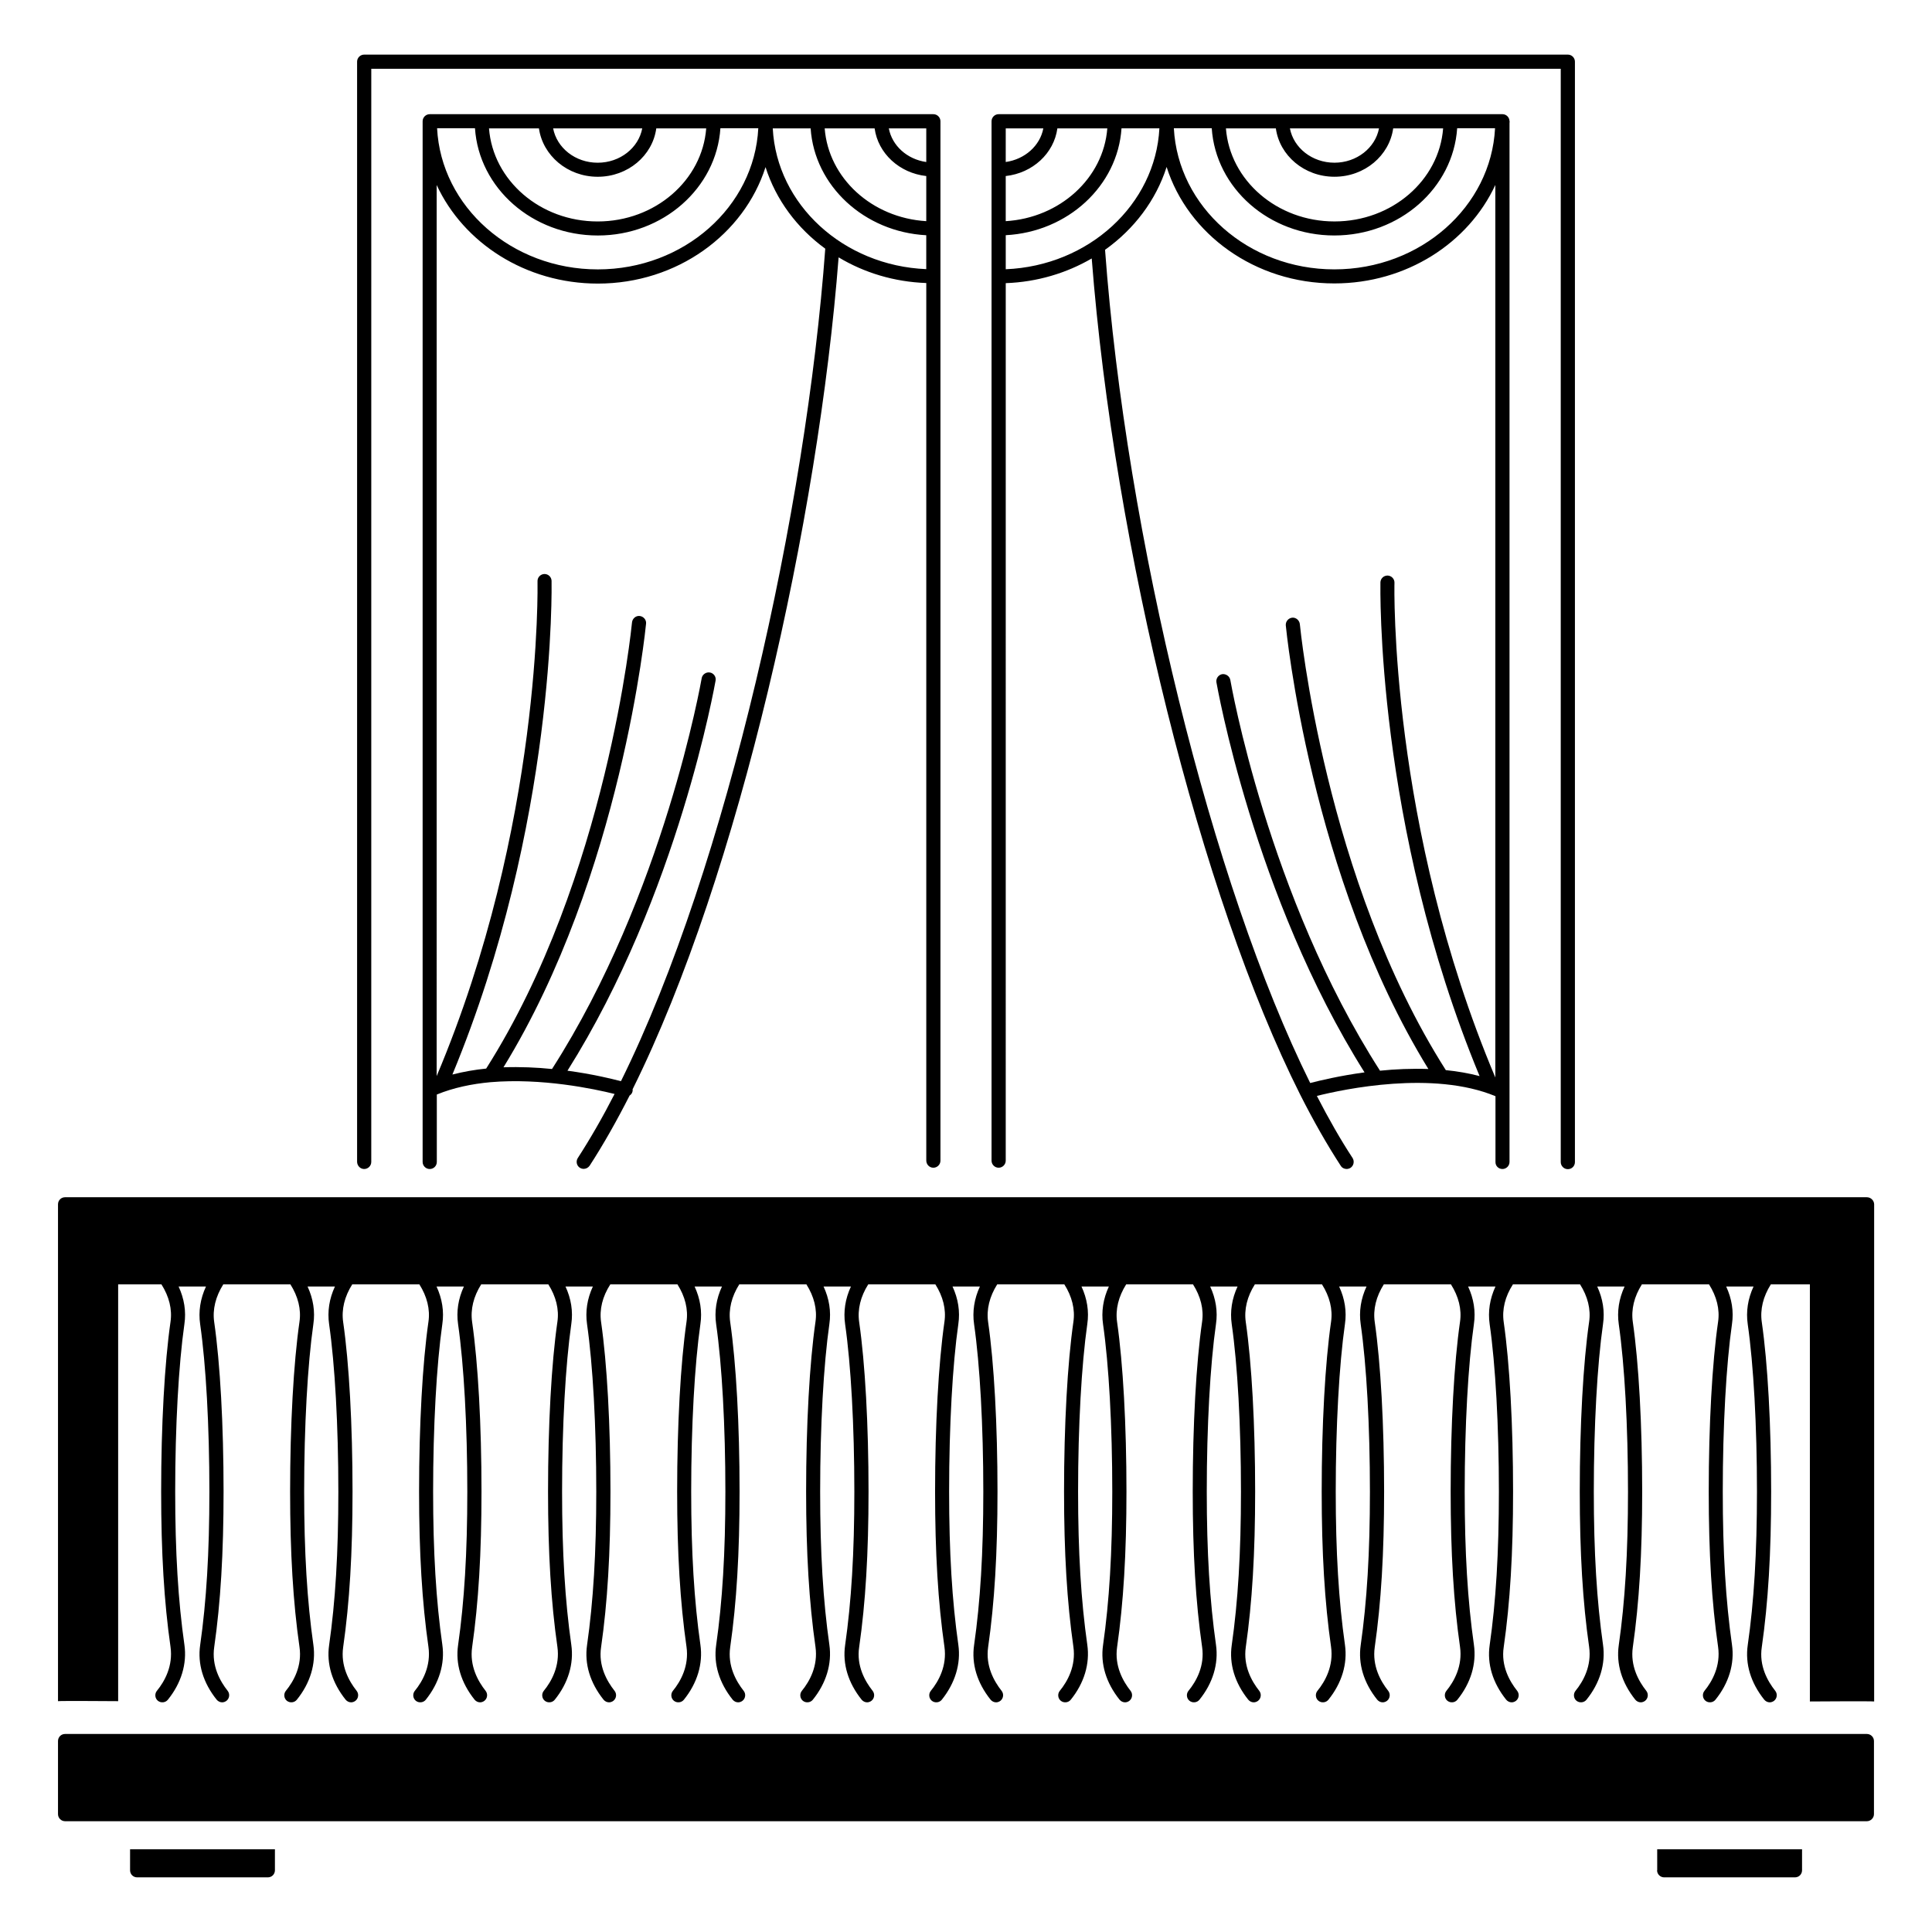
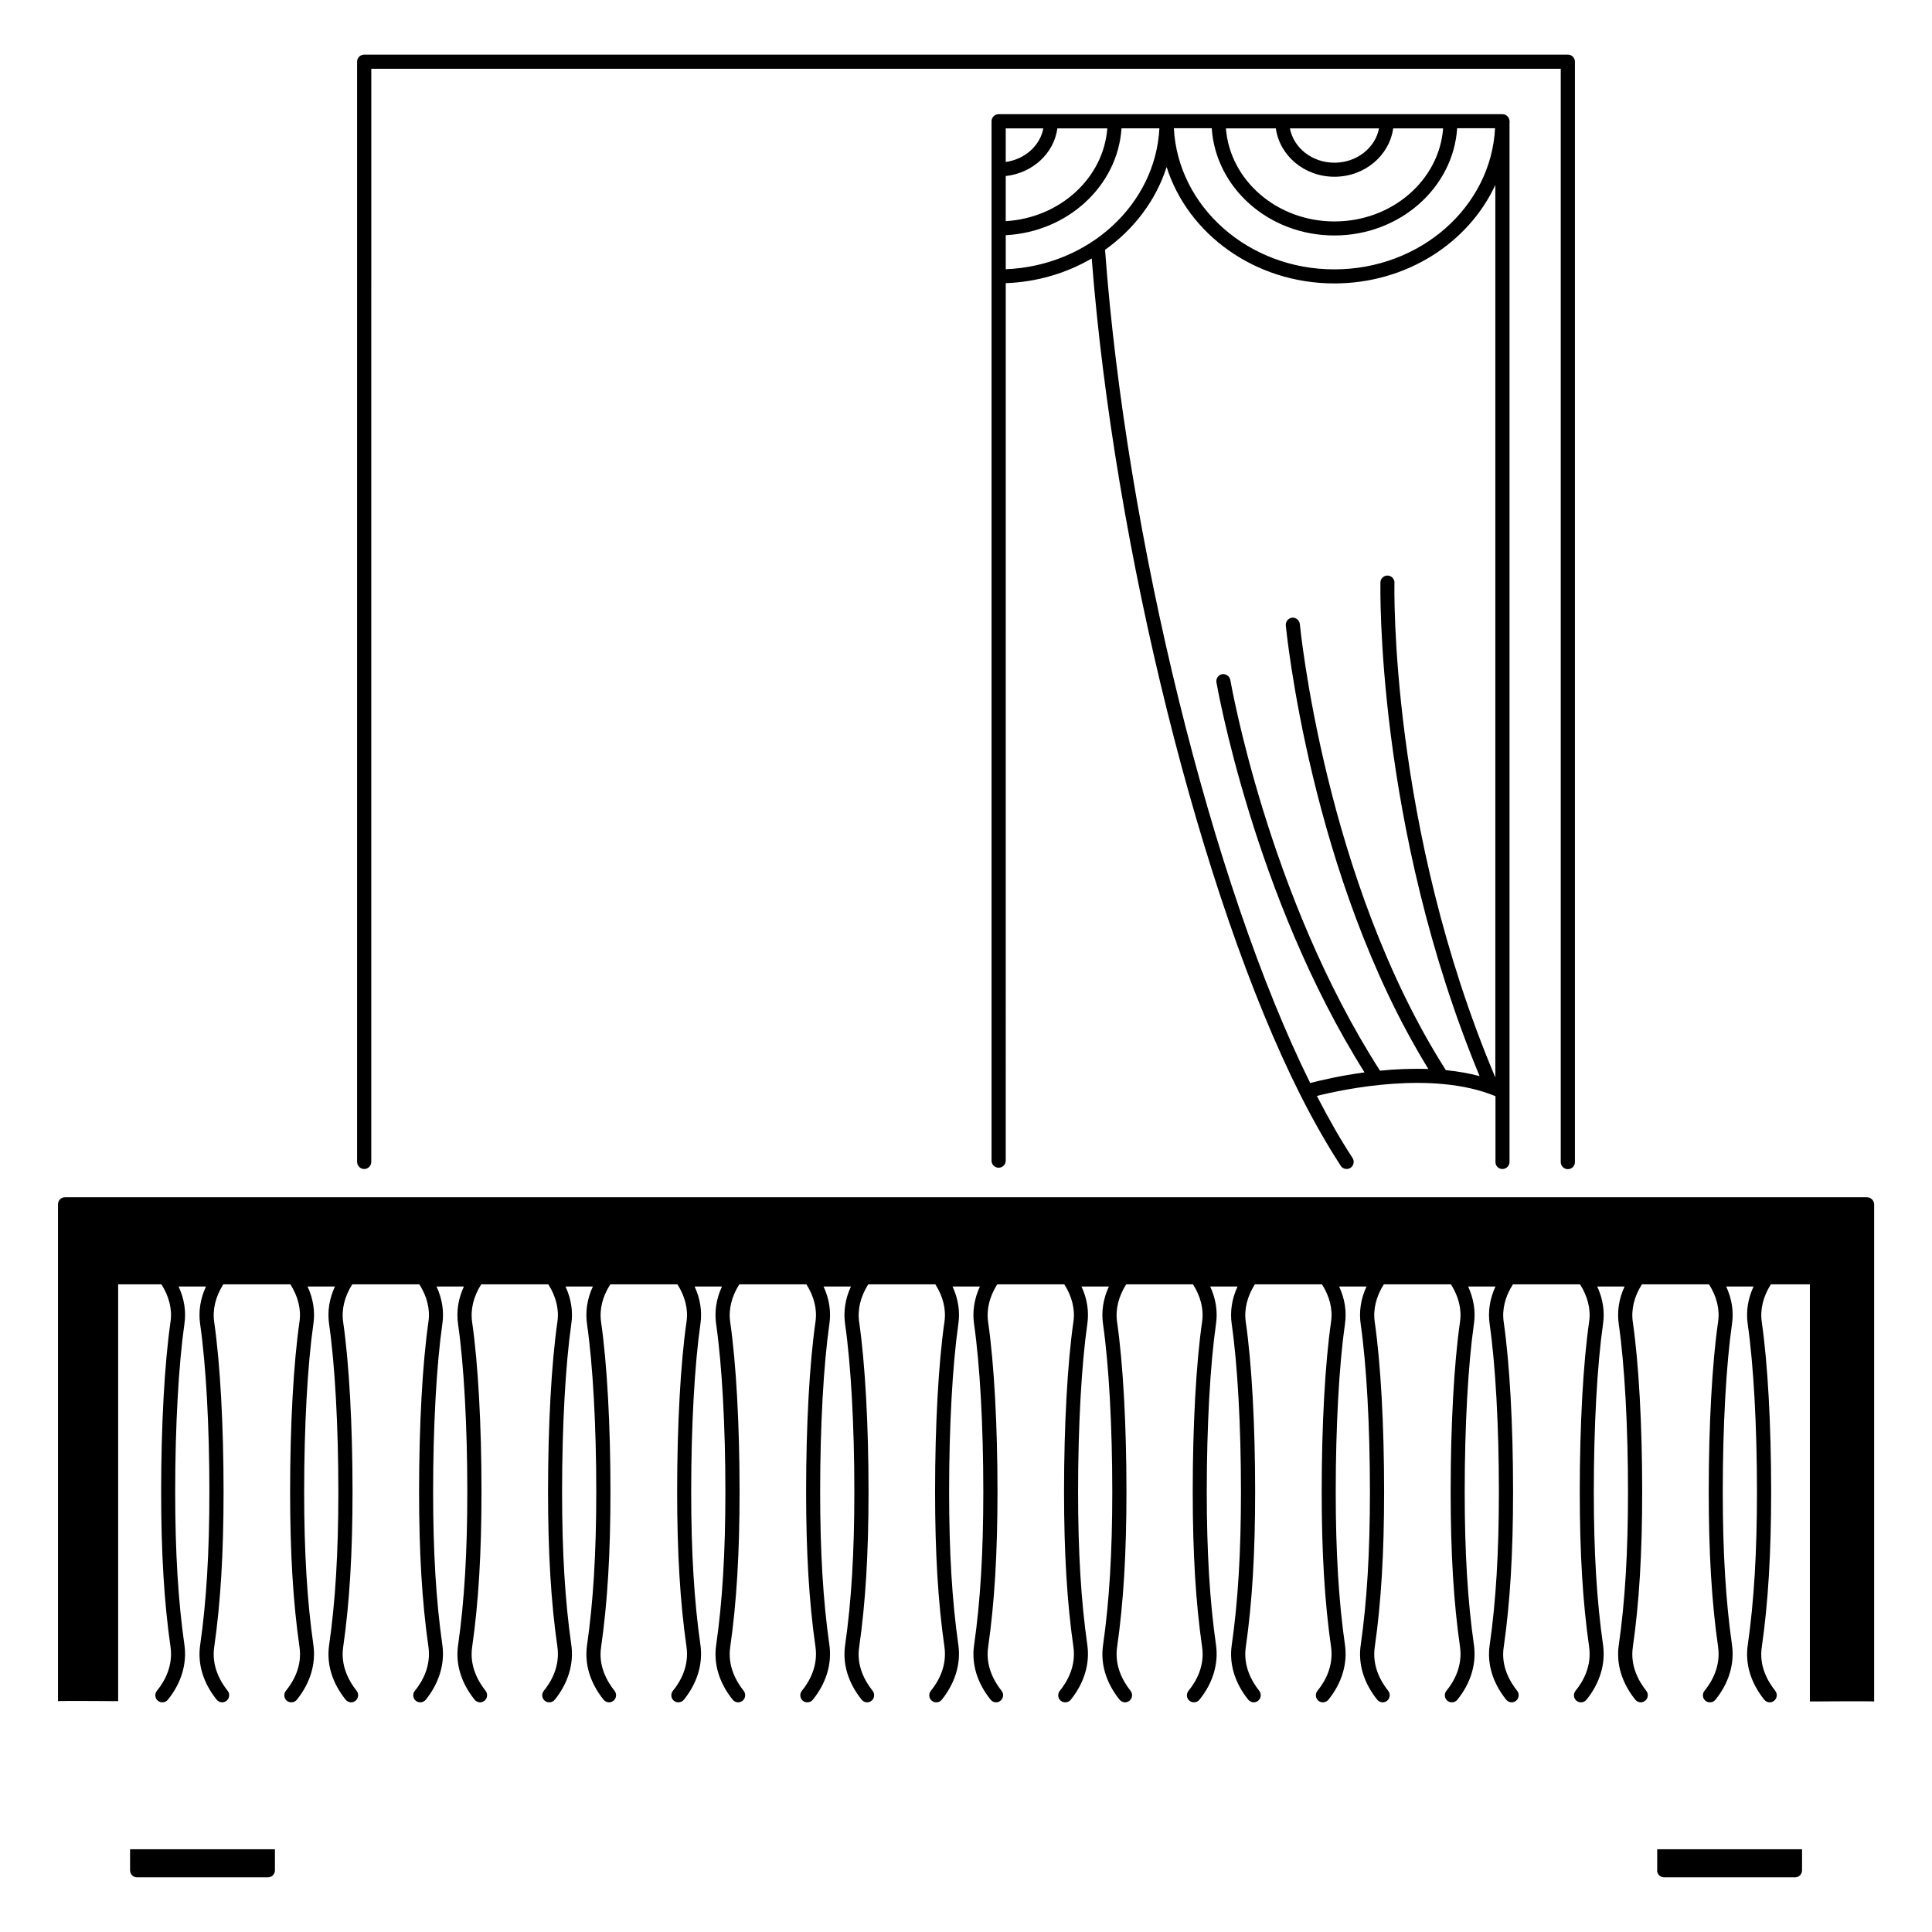
<svg xmlns="http://www.w3.org/2000/svg" fill="#000000" width="800px" height="800px" version="1.1" viewBox="144 144 512 512">
  <g>
    <path d="m240.51 453.8c1.016 0 1.879-0.828 1.879-1.879l0.004-289.69h315.22v289.73c0 1.016 0.828 1.879 1.879 1.879 1.055 0 1.879-0.828 1.879-1.879v-291.61c0-1.016-0.828-1.879-1.879-1.879h-318.98c-1.016 0-1.879 0.828-1.879 1.879v291.57c0.039 1.051 0.863 1.879 1.879 1.879z" />
-     <path d="m391.35 453.46c1.016 0 1.879-0.828 1.879-1.879v-275.44c0-1.016-0.828-1.879-1.879-1.879h-133.47c-1.016 0-1.879 0.828-1.879 1.879v275.78c0 1.016 0.828 1.879 1.879 1.879 1.055 0 1.879-0.828 1.879-1.879v-17.859c4.398-1.805 9.285-2.82 14.211-3.269 13.574-1.164 27.484 1.766 32.898 3.121-3.16 6.168-6.43 11.844-9.738 16.957-0.562 0.863-0.34 2.031 0.527 2.594 0.301 0.188 0.676 0.301 1.016 0.301 0.602 0 1.203-0.301 1.578-0.828 3.609-5.566 7.144-11.805 10.602-18.609 0.34-0.227 0.641-0.562 0.754-1.016 0.074-0.227 0.074-0.414 0.039-0.641 28.234-56.809 49.254-151.29 54.594-220.47 6.769 4.062 14.699 6.504 23.234 6.805v232.54c0 1.051 0.824 1.914 1.879 1.914zm-1.879-250.85c-14.398-0.863-25.906-11.391-26.922-24.59h13.234c0.902 6.617 6.543 11.844 13.688 12.633zm0-15.676c-5.074-0.715-9.062-4.324-9.926-8.91h9.926zm-87.078 3.91c8.008 0 14.551-5.602 15.527-12.82h13.234c-1.055 13.762-13.535 24.664-28.762 24.664-15.266 0-27.746-10.902-28.801-24.664h13.234c1.016 7.18 7.559 12.82 15.566 12.82zm-11.805-12.82h23.613c-0.977 5.152-5.867 9.098-11.805 9.098-5.945 0-10.832-3.949-11.809-9.098zm11.844 28.383c17.297 0 31.434-12.594 32.484-28.426h10.039c-1.055 20.793-19.703 37.41-42.523 37.41-22.859 0-41.547-16.617-42.598-37.41h10.039c1.051 15.871 15.227 28.426 32.559 28.426zm6.129 224.12c-2.594-0.676-7.746-1.918-14.176-2.781 29.402-46.695 39.141-102.83 39.254-103.39 0.188-1.016-0.527-1.992-1.543-2.144-0.977-0.152-1.992 0.527-2.144 1.543-0.113 0.562-9.965 57.223-39.664 103.54-4.023-0.414-8.383-0.602-12.859-0.453 31.32-50.984 37.711-116.89 37.785-117.57 0.113-1.016-0.676-1.918-1.691-2.031-1.016-0.113-1.918 0.676-2.031 1.691-0.074 0.676-6.578 67.75-38.652 118.25-3.008 0.301-6.016 0.828-8.949 1.578 27.633-66.66 26.281-130.2 26.281-130.84-0.039-1.016-0.863-1.805-1.879-1.805h-0.039c-1.016 0.039-1.844 0.902-1.805 1.918 0 0.641 1.355 64.594-26.73 131.14l0.004-236.15c7.106 15.34 23.574 26.129 42.711 26.129 21.016 0 38.762-13.047 44.441-30.867 2.746 8.648 8.348 16.168 15.828 21.617-5.039 68.805-25.98 163.7-54.141 220.62zm40.227-252.5h10.039c1.016 15.227 14.211 27.445 30.641 28.312v8.984c-21.953-0.902-39.625-17.109-40.68-37.297z" />
    <path d="m542.16 453.8c1.016 0 1.879-0.828 1.879-1.879v-275.33c0-0.152 0.039-0.301 0.039-0.453h-0.039c0-1.016-0.828-1.879-1.879-1.879h-133.51c-1.016 0-1.879 0.828-1.879 1.879v275.44c0 1.016 0.828 1.879 1.879 1.879 1.016 0 1.879-0.828 1.879-1.879l0.004-232.54c8.348-0.301 16.129-2.668 22.785-6.543 5.941 76.66 28.988 169.38 55.23 221.56 3.57 7.07 7.18 13.387 10.754 18.875 0.34 0.562 0.941 0.863 1.578 0.863 0.34 0 0.715-0.113 1.016-0.301 0.863-0.562 1.09-1.73 0.562-2.594-3.16-4.812-6.316-10.34-9.477-16.469 7.219-1.805 30.793-6.805 47.336 0.074v17.406c-0.035 1.059 0.789 1.887 1.844 1.887zm-44.516-262.96c8.008 0 14.551-5.602 15.566-12.82h13.234c-1.055 13.762-13.535 24.664-28.801 24.664-15.227 0-27.711-10.902-28.762-24.664h13.234c0.977 7.18 7.519 12.82 15.527 12.82zm-11.805-12.82h23.613c-0.977 5.152-5.902 9.098-11.805 9.098-5.945 0-10.832-3.949-11.809-9.098zm11.766 28.383c17.332 0 31.508-12.594 32.559-28.426h10.039c-1.055 20.793-19.738 37.41-42.598 37.41-22.82 0-41.434-16.617-42.523-37.41h10.039c1.055 15.871 15.191 28.426 32.484 28.426zm-60.156-28.383c-1.016 13.195-12.559 23.723-26.922 24.59v-11.957c7.144-0.789 12.785-6.016 13.688-12.633zm-16.957 0c-0.863 4.586-4.887 8.195-9.965 8.91l0.004-8.91zm-9.961 28.309c16.469-0.863 29.664-13.086 30.68-28.312h10.039c-1.055 20.191-18.723 36.434-40.719 37.336zm99.18 221.41c-29.738-46.32-39.555-102.98-39.664-103.54-0.188-1.016-1.164-1.656-2.144-1.543-1.016 0.188-1.691 1.129-1.543 2.144 0.113 0.562 9.852 56.699 39.254 103.39-6.656 0.902-11.918 2.18-14.398 2.82-26.02-52.488-48.766-144.83-54.367-220.81 7.707-5.488 13.496-13.121 16.316-21.957 5.641 17.82 23.422 30.867 44.441 30.867 19.137 0 35.566-10.754 42.672-26.094v236.53c-28.086-66.547-26.77-130.46-26.73-131.1 0.039-1.016-0.789-1.879-1.805-1.918h-0.039c-1.016 0-1.844 0.789-1.879 1.805 0 0.641-1.355 64.18 26.281 130.84-2.894-0.754-5.902-1.277-8.949-1.578-32.105-50.457-38.609-117.53-38.688-118.21-0.113-1.016-1.055-1.805-2.031-1.691-1.016 0.113-1.766 1.016-1.691 2.031 0.074 0.676 6.43 66.625 37.785 117.57-4.434-0.148-8.797 0.039-12.82 0.453z" />
    <path d="m638.74 461.28h-477.49c-1.055 0-1.879 0.828-1.879 1.879v131.67c0.602-0.113 15.941 0 15.941 0v-110.46h11.469c2.031 3.195 2.894 6.617 2.406 9.926-1.578 10.98-2.481 27.371-2.481 44.969 0 16.281 0.789 29.363 2.481 41.168 0.715 5.039-1.543 9.137-3.609 11.656-0.641 0.789-0.527 1.992 0.262 2.633s1.992 0.527 2.633-0.262c3.57-4.398 5.113-9.551 4.398-14.551-1.656-11.617-2.445-24.516-2.445-40.605 0-17.406 0.902-33.613 2.445-44.441 0.488-3.309-0.039-6.691-1.543-9.926h7.258c-1.504 3.234-2.031 6.656-1.543 10 1.543 10.754 2.445 26.922 2.445 44.367 0 16.168-0.789 29.102-2.445 40.68-0.715 4.965 0.789 9.965 4.363 14.438 0.375 0.453 0.902 0.715 1.465 0.715 0.414 0 0.828-0.152 1.164-0.414 0.789-0.641 0.941-1.805 0.301-2.633-2.031-2.559-4.285-6.617-3.57-11.582 1.691-11.77 2.481-24.891 2.481-41.246 0-17.598-0.902-33.949-2.481-44.891-0.488-3.348 0.375-6.769 2.406-10h17.785c2.031 3.195 2.894 6.617 2.406 9.926-1.578 10.98-2.481 27.332-2.481 44.969 0 16.316 0.789 29.402 2.481 41.168 0.754 5.039-1.543 9.137-3.609 11.656-0.641 0.789-0.527 1.992 0.262 2.633 0.789 0.641 1.992 0.527 2.633-0.262 3.57-4.398 5.113-9.551 4.398-14.551-1.656-11.582-2.445-24.516-2.445-40.605 0-17.445 0.902-33.648 2.445-44.441 0.488-3.309-0.039-6.691-1.543-9.926h7.258c-1.504 3.234-2.031 6.617-1.543 10 1.543 10.754 2.445 26.922 2.445 44.367 0 16.203-0.789 29.137-2.445 40.68-0.715 4.965 0.789 9.965 4.363 14.438 0.375 0.453 0.902 0.715 1.465 0.715 0.414 0 0.828-0.152 1.164-0.414 0.789-0.641 0.941-1.805 0.301-2.633-2.031-2.559-4.285-6.617-3.57-11.582 1.691-11.77 2.481-24.852 2.481-41.246 0-17.598-0.902-33.988-2.481-44.891-0.488-3.348 0.375-6.805 2.406-10h17.785c2.031 3.195 2.894 6.617 2.406 9.926-1.578 10.98-2.481 27.371-2.481 44.969 0 16.281 0.789 29.363 2.481 41.168 0.715 5.039-1.543 9.137-3.609 11.656-0.641 0.789-0.527 1.992 0.262 2.633 0.789 0.641 1.992 0.527 2.633-0.262 3.535-4.398 5.113-9.551 4.398-14.551-1.656-11.617-2.445-24.516-2.445-40.605 0-17.406 0.902-33.613 2.445-44.441 0.488-3.309-0.039-6.691-1.543-9.926h7.258c-1.504 3.234-2.031 6.617-1.543 10 1.543 10.754 2.445 26.922 2.445 44.367 0 16.168-0.789 29.102-2.445 40.68-0.715 4.965 0.789 9.965 4.363 14.438 0.375 0.453 0.902 0.715 1.465 0.715 0.414 0 0.828-0.152 1.164-0.414 0.789-0.641 0.941-1.805 0.301-2.633-2.031-2.559-4.285-6.617-3.57-11.582 1.691-11.77 2.481-24.891 2.481-41.246 0-17.598-0.902-33.949-2.481-44.891-0.488-3.348 0.375-6.805 2.406-10h17.785c2.031 3.195 2.894 6.617 2.406 9.926-1.578 10.941-2.481 27.332-2.481 44.969 0 16.316 0.789 29.402 2.481 41.168 0.715 5.039-1.543 9.137-3.609 11.656-0.641 0.789-0.527 1.992 0.262 2.633 0.789 0.641 1.992 0.527 2.633-0.262 3.57-4.398 5.113-9.551 4.398-14.551-1.656-11.582-2.445-24.477-2.445-40.605 0-17.445 0.902-33.648 2.445-44.441 0.488-3.309-0.039-6.691-1.543-9.926h7.258c-1.504 3.234-2.031 6.617-1.543 10 1.543 10.754 2.445 26.922 2.445 44.367 0 16.168-0.789 29.102-2.445 40.68-0.715 4.965 0.789 9.965 4.363 14.438 0.375 0.453 0.902 0.715 1.465 0.715 0.414 0 0.828-0.152 1.164-0.414 0.789-0.641 0.941-1.805 0.301-2.633-2.031-2.559-4.324-6.617-3.57-11.582 1.691-11.77 2.481-24.852 2.481-41.246 0-17.598-0.902-33.949-2.481-44.891-0.488-3.348 0.375-6.805 2.445-10h17.785c2.031 3.195 2.894 6.617 2.406 9.926-1.578 10.941-2.481 27.332-2.481 44.969 0 16.316 0.789 29.402 2.481 41.168 0.715 5.039-1.543 9.137-3.609 11.656-0.641 0.789-0.527 1.992 0.262 2.633 0.789 0.641 1.992 0.527 2.633-0.262 3.57-4.398 5.113-9.551 4.398-14.551-1.656-11.582-2.445-24.477-2.445-40.605 0-17.445 0.902-33.648 2.445-44.441 0.488-3.309-0.039-6.691-1.543-9.926h7.258c-1.504 3.234-2.031 6.617-1.543 10 1.543 10.754 2.445 26.922 2.445 44.367 0 16.203-0.789 29.137-2.445 40.68-0.715 4.965 0.789 9.965 4.363 14.438 0.375 0.453 0.902 0.715 1.465 0.715 0.414 0 0.828-0.152 1.164-0.414 0.789-0.641 0.941-1.805 0.301-2.633-2.031-2.559-4.285-6.617-3.57-11.582 1.691-11.77 2.481-24.852 2.481-41.246 0-17.598-0.902-33.988-2.481-44.891-0.488-3.348 0.375-6.805 2.406-10h17.785c2.031 3.195 2.894 6.617 2.406 9.926-1.578 10.941-2.481 27.332-2.481 44.969 0 16.316 0.789 29.402 2.481 41.168 0.715 5.039-1.543 9.137-3.609 11.656-0.641 0.789-0.527 1.992 0.262 2.633 0.789 0.641 1.992 0.527 2.633-0.262 3.57-4.398 5.113-9.551 4.398-14.551-1.656-11.582-2.445-24.477-2.445-40.605 0-17.445 0.902-33.648 2.445-44.441 0.488-3.309-0.039-6.691-1.543-9.926h7.258c-1.504 3.234-2.031 6.617-1.543 10 1.543 10.754 2.445 26.922 2.445 44.367 0 16.203-0.789 29.137-2.445 40.68-0.715 4.965 0.789 9.965 4.363 14.438 0.375 0.453 0.902 0.715 1.465 0.715 0.414 0 0.828-0.152 1.164-0.414 0.789-0.641 0.941-1.805 0.301-2.633-2.031-2.559-4.324-6.617-3.57-11.582 1.691-11.77 2.481-24.852 2.481-41.246 0-17.598-0.902-33.988-2.481-44.891-0.488-3.348 0.375-6.805 2.406-10h17.785c2.031 3.195 2.894 6.617 2.406 9.926-1.578 10.98-2.481 27.332-2.481 44.969 0 16.316 0.789 29.402 2.481 41.168 0.715 5.039-1.543 9.137-3.609 11.656-0.641 0.789-0.527 1.992 0.262 2.633s1.992 0.527 2.633-0.262c3.535-4.398 5.113-9.551 4.398-14.551-1.656-11.582-2.445-24.516-2.445-40.605 0-17.445 0.902-33.648 2.445-44.441 0.488-3.309-0.039-6.691-1.543-9.926h7.258c-1.504 3.234-2.031 6.656-1.543 10 1.543 10.754 2.445 26.922 2.445 44.367 0 16.203-0.789 29.137-2.445 40.68-0.715 4.965 0.789 9.965 4.363 14.438 0.375 0.453 0.902 0.715 1.465 0.715 0.414 0 0.828-0.152 1.164-0.414 0.789-0.641 0.941-1.805 0.301-2.633-2.031-2.559-4.285-6.617-3.57-11.582 1.691-11.77 2.481-24.852 2.481-41.246 0-17.598-0.902-33.988-2.481-44.891-0.488-3.348 0.375-6.769 2.406-10h17.785c2.031 3.195 2.894 6.617 2.406 9.926-1.578 10.98-2.481 27.371-2.481 44.969 0 16.281 0.789 29.363 2.481 41.168 0.715 5.039-1.543 9.137-3.609 11.656-0.641 0.789-0.527 1.992 0.262 2.633 0.789 0.641 1.992 0.527 2.633-0.262 3.57-4.398 5.113-9.551 4.398-14.551-1.656-11.617-2.445-24.516-2.445-40.605 0-17.406 0.902-33.613 2.445-44.441 0.488-3.309-0.039-6.691-1.543-9.926h7.258c-1.504 3.234-2.031 6.656-1.543 10 1.543 10.754 2.445 26.922 2.445 44.367 0 16.168-0.789 29.102-2.445 40.68-0.715 4.965 0.789 9.965 4.363 14.438 0.375 0.453 0.902 0.715 1.465 0.715 0.414 0 0.828-0.152 1.164-0.414 0.789-0.641 0.941-1.805 0.301-2.633-2.031-2.559-4.285-6.617-3.57-11.582 1.691-11.77 2.481-24.891 2.481-41.246 0-17.598-0.902-33.949-2.481-44.891-0.488-3.348 0.375-6.769 2.406-10h17.711c2.031 3.195 2.894 6.617 2.406 9.926-1.578 10.98-2.481 27.332-2.481 44.969 0 16.316 0.789 29.402 2.481 41.168 0.754 5.039-1.543 9.137-3.609 11.656-0.641 0.789-0.527 1.992 0.262 2.633 0.789 0.641 1.992 0.527 2.633-0.262 3.57-4.398 5.113-9.551 4.398-14.551-1.656-11.582-2.445-24.516-2.445-40.605 0-17.445 0.902-33.648 2.445-44.441 0.488-3.309-0.039-6.691-1.543-9.926h7.258c-1.504 3.234-2.031 6.617-1.543 10 1.543 10.754 2.445 26.922 2.445 44.367 0 16.203-0.789 29.137-2.445 40.68-0.715 4.965 0.789 9.965 4.363 14.438 0.375 0.453 0.902 0.715 1.465 0.715 0.414 0 0.828-0.152 1.164-0.414 0.789-0.641 0.941-1.805 0.301-2.633-2.031-2.559-4.285-6.617-3.57-11.582 1.691-11.77 2.481-24.852 2.481-41.246 0-17.598-0.902-33.988-2.481-44.891-0.488-3.348 0.375-6.805 2.406-10h17.785c2.031 3.195 2.894 6.617 2.406 9.926-1.578 10.98-2.481 27.371-2.481 44.969 0 16.281 0.789 29.363 2.481 41.168 0.715 5.039-1.543 9.137-3.609 11.656-0.641 0.789-0.527 1.992 0.262 2.633s1.992 0.527 2.633-0.262c3.57-4.398 5.113-9.551 4.398-14.551-1.656-11.617-2.445-24.516-2.445-40.605 0-17.406 0.902-33.613 2.445-44.441 0.488-3.309-0.039-6.691-1.543-9.926h7.258c-1.504 3.234-2.031 6.617-1.543 10 1.543 10.754 2.445 26.922 2.445 44.367 0 16.168-0.789 29.102-2.445 40.68-0.715 4.965 0.789 9.965 4.363 14.438 0.375 0.453 0.902 0.715 1.465 0.715 0.414 0 0.828-0.152 1.164-0.414 0.789-0.641 0.941-1.805 0.301-2.633-2.031-2.559-4.285-6.617-3.57-11.582 1.691-11.77 2.481-24.891 2.481-41.246 0-17.598-0.902-33.949-2.481-44.891-0.488-3.348 0.375-6.805 2.406-10h17.785c2.031 3.195 2.894 6.617 2.406 9.926-1.578 10.941-2.481 27.332-2.481 44.969 0 16.316 0.789 29.402 2.481 41.168 0.715 5.039-1.543 9.137-3.609 11.656-0.641 0.789-0.527 1.992 0.262 2.633 0.789 0.641 1.992 0.527 2.633-0.262 3.57-4.398 5.113-9.551 4.398-14.551-1.656-11.582-2.445-24.477-2.445-40.605 0-17.445 0.902-33.648 2.445-44.441 0.488-3.309-0.039-6.691-1.543-9.926h7.258c-1.504 3.234-2.031 6.617-1.543 10 1.543 10.754 2.445 26.922 2.445 44.367 0 16.203-0.789 29.137-2.445 40.68-0.715 4.965 0.789 9.965 4.363 14.438 0.375 0.453 0.902 0.715 1.465 0.715 0.414 0 0.828-0.152 1.164-0.414 0.789-0.641 0.941-1.805 0.301-2.633-2.031-2.559-4.324-6.617-3.57-11.582 1.691-11.77 2.481-24.852 2.481-41.246 0-17.598-0.902-33.988-2.481-44.891-0.488-3.348 0.375-6.805 2.445-10h17.785c2.031 3.195 2.894 6.617 2.406 9.926-1.578 10.941-2.481 27.332-2.481 44.969 0 16.316 0.789 29.402 2.481 41.168 0.715 5.039-1.543 9.137-3.609 11.656-0.641 0.789-0.527 1.992 0.262 2.633s1.992 0.527 2.633-0.262c3.57-4.398 5.113-9.551 4.398-14.551-1.656-11.582-2.445-24.477-2.445-40.605 0-17.445 0.902-33.648 2.445-44.441 0.488-3.309-0.039-6.691-1.543-9.926h7.258c-1.504 3.234-2.031 6.617-1.543 10 1.543 10.754 2.445 26.922 2.445 44.367 0 16.203-0.789 29.137-2.445 40.68-0.715 4.965 0.789 9.965 4.363 14.438 0.375 0.453 0.902 0.715 1.465 0.715 0.414 0 0.828-0.152 1.164-0.414 0.789-0.641 0.941-1.805 0.301-2.633-2.031-2.559-4.285-6.617-3.57-11.582 1.691-11.77 2.481-24.852 2.481-41.246 0-17.598-0.902-33.988-2.481-44.891-0.488-3.348 0.375-6.805 2.406-10h17.785c2.031 3.195 2.894 6.617 2.406 9.926-1.578 10.941-2.481 27.332-2.481 44.969 0 16.316 0.789 29.402 2.481 41.168 0.715 5.039-1.543 9.137-3.609 11.656-0.641 0.789-0.527 1.992 0.262 2.633 0.789 0.641 1.992 0.527 2.633-0.262 3.57-4.398 5.113-9.551 4.398-14.551-1.656-11.582-2.445-24.477-2.445-40.605 0-17.445 0.902-33.648 2.445-44.441 0.488-3.309-0.039-6.691-1.543-9.926h7.258c-1.504 3.234-2.031 6.617-1.543 10 1.543 10.754 2.445 26.922 2.445 44.367 0 16.203-0.789 29.137-2.445 40.68-0.715 4.965 0.789 9.965 4.363 14.438 0.375 0.453 0.902 0.715 1.465 0.715 0.414 0 0.828-0.152 1.164-0.414 0.789-0.641 0.941-1.805 0.301-2.633-2.031-2.559-4.324-6.617-3.57-11.582 1.691-11.77 2.481-24.852 2.481-41.246 0-17.598-0.902-33.988-2.481-44.891-0.488-3.348 0.375-6.805 2.406-10h10.34v110.54s16.43-0.113 17.031 0v-131.78c-0.035-1.016-0.902-1.844-1.918-1.844z" />
-     <path d="m638.74 603.52h-477.49c-1.055 0-1.879 0.828-1.879 1.879v19.363c0 1.016 0.828 1.879 1.879 1.879h477.49c1.016 0 1.879-0.863 1.879-1.879v-19.363c0.004-1.051-0.863-1.879-1.879-1.879z" />
    <path d="m178.47 639.64c0 1.055 0.828 1.879 1.879 1.879h34.629c1.055 0 1.879-0.828 1.879-1.879v-5.566l-38.387 0.004z" />
    <path d="m583.14 639.64c0 1.055 0.863 1.879 1.879 1.879h34.664c1.055 0 1.879-0.828 1.879-1.879v-5.566h-38.387l0.004 5.566z" />
  </g>
</svg>